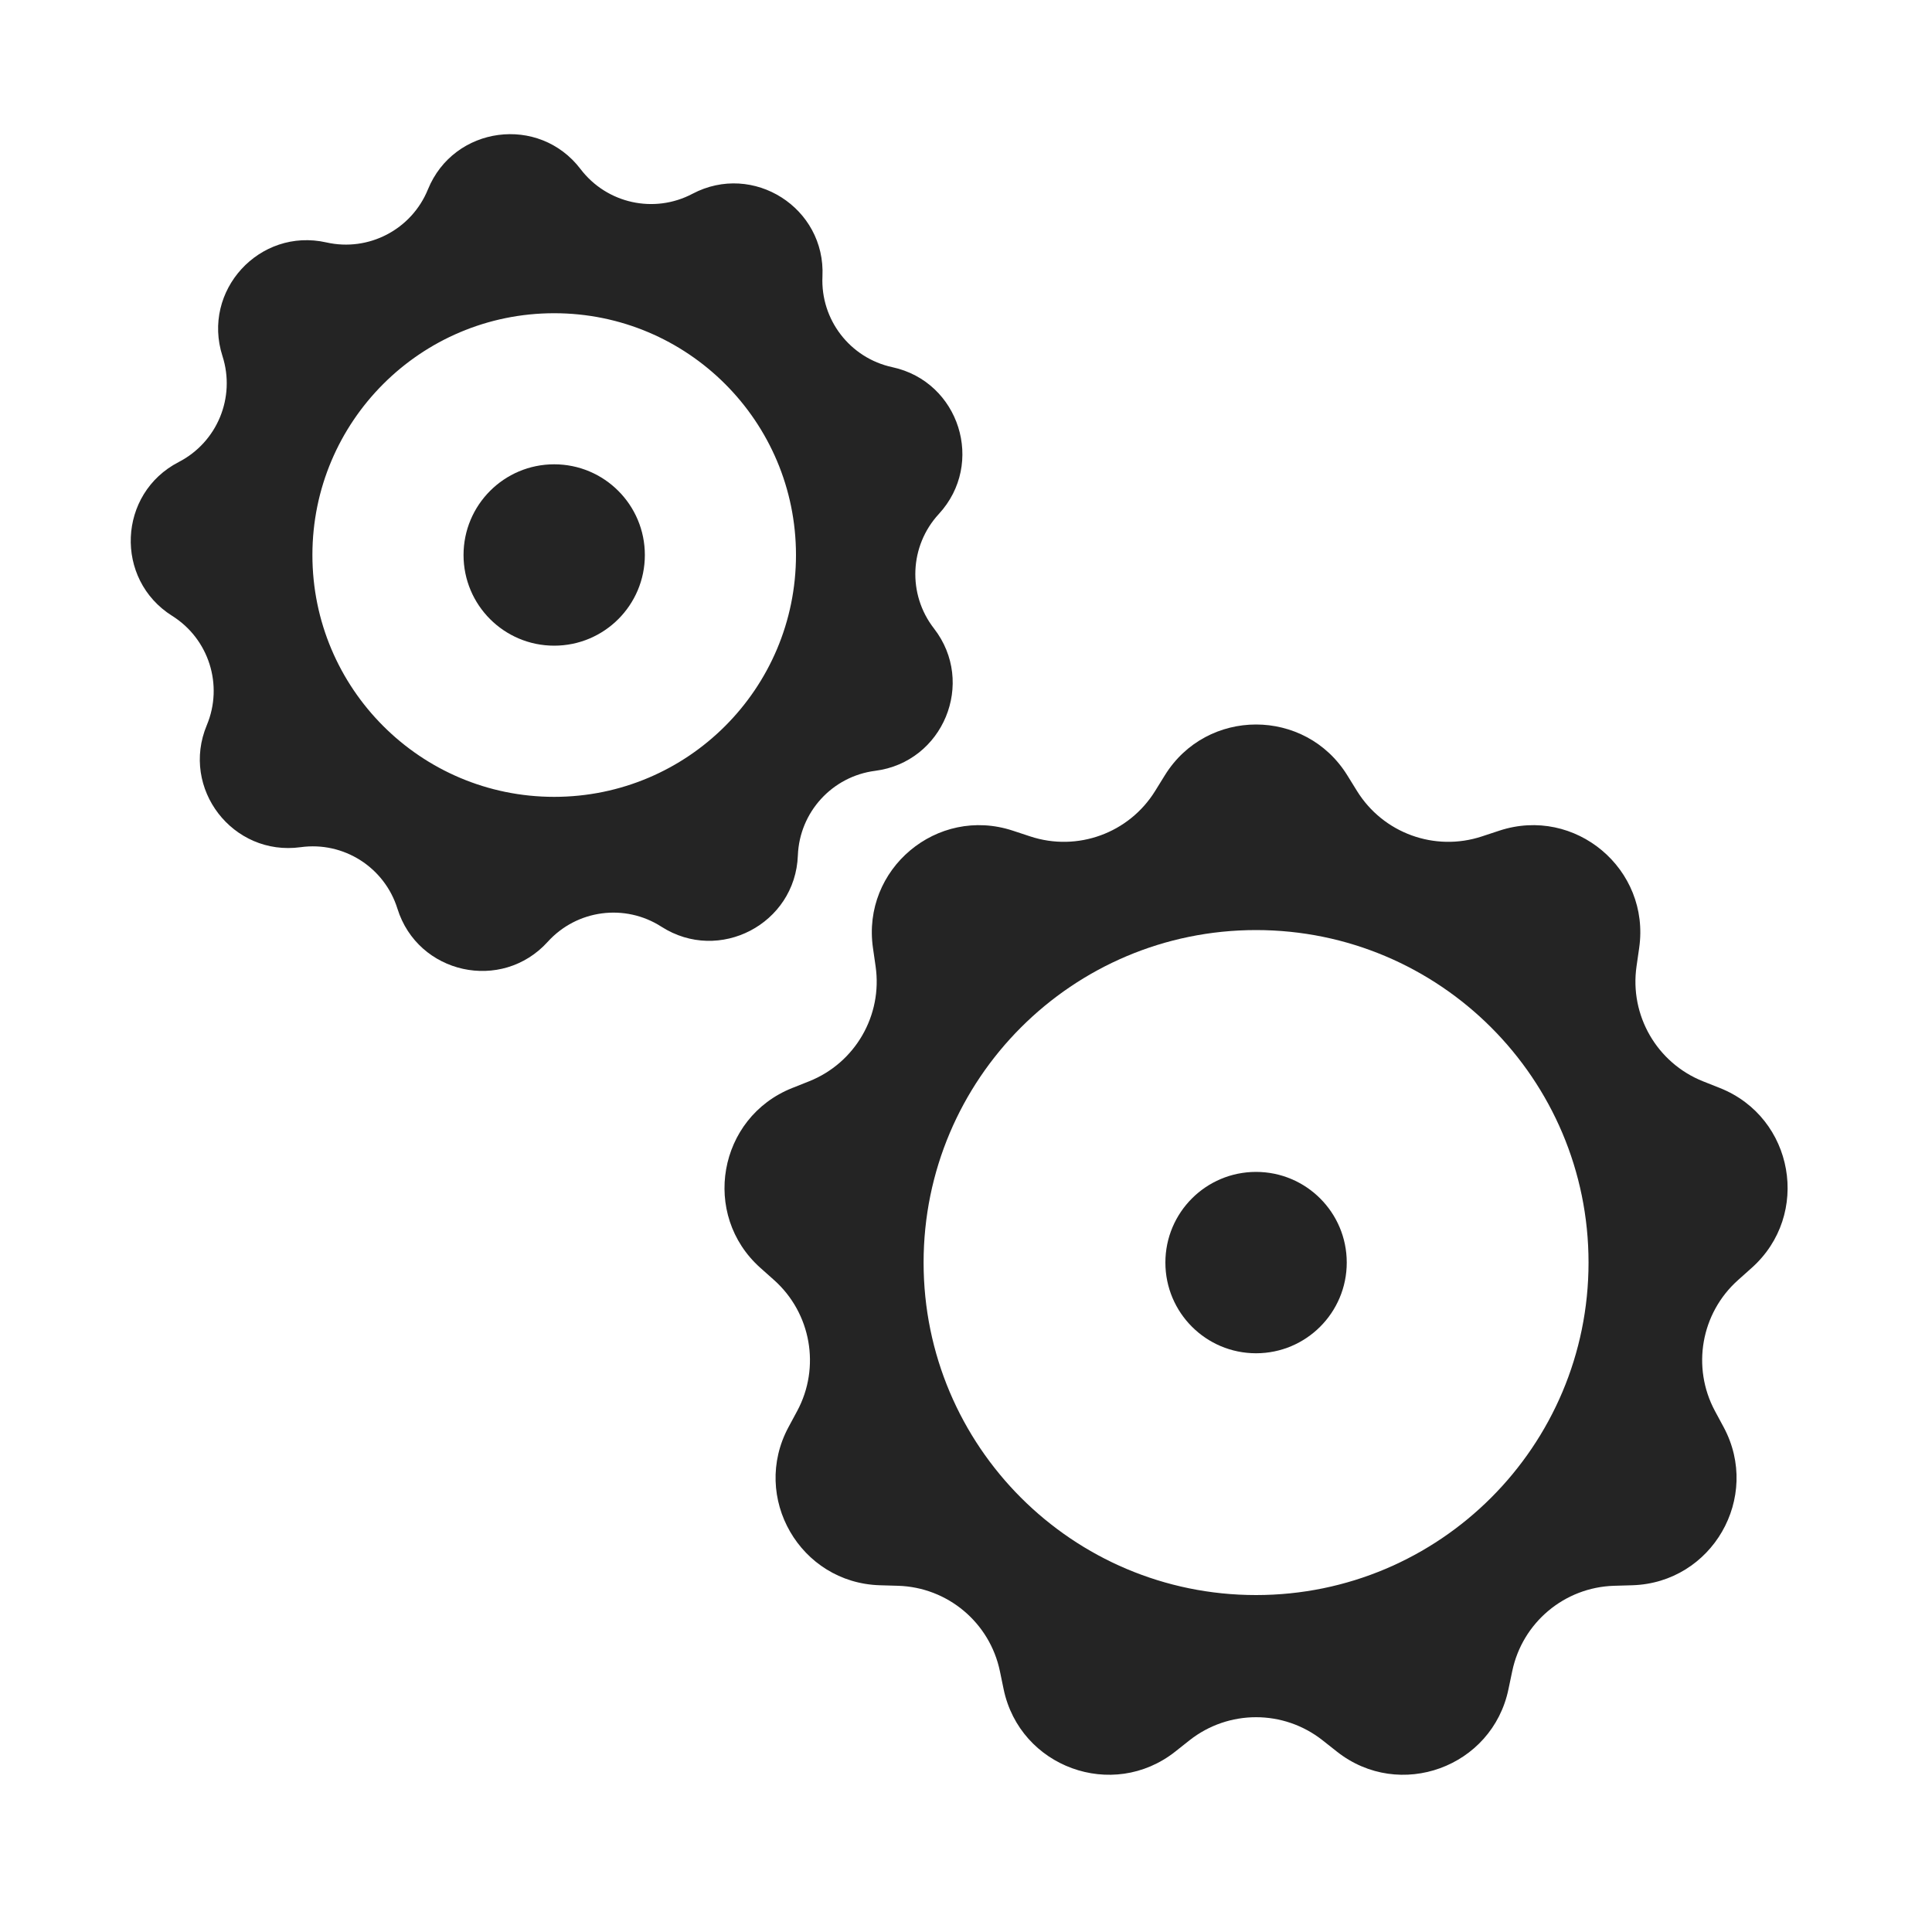
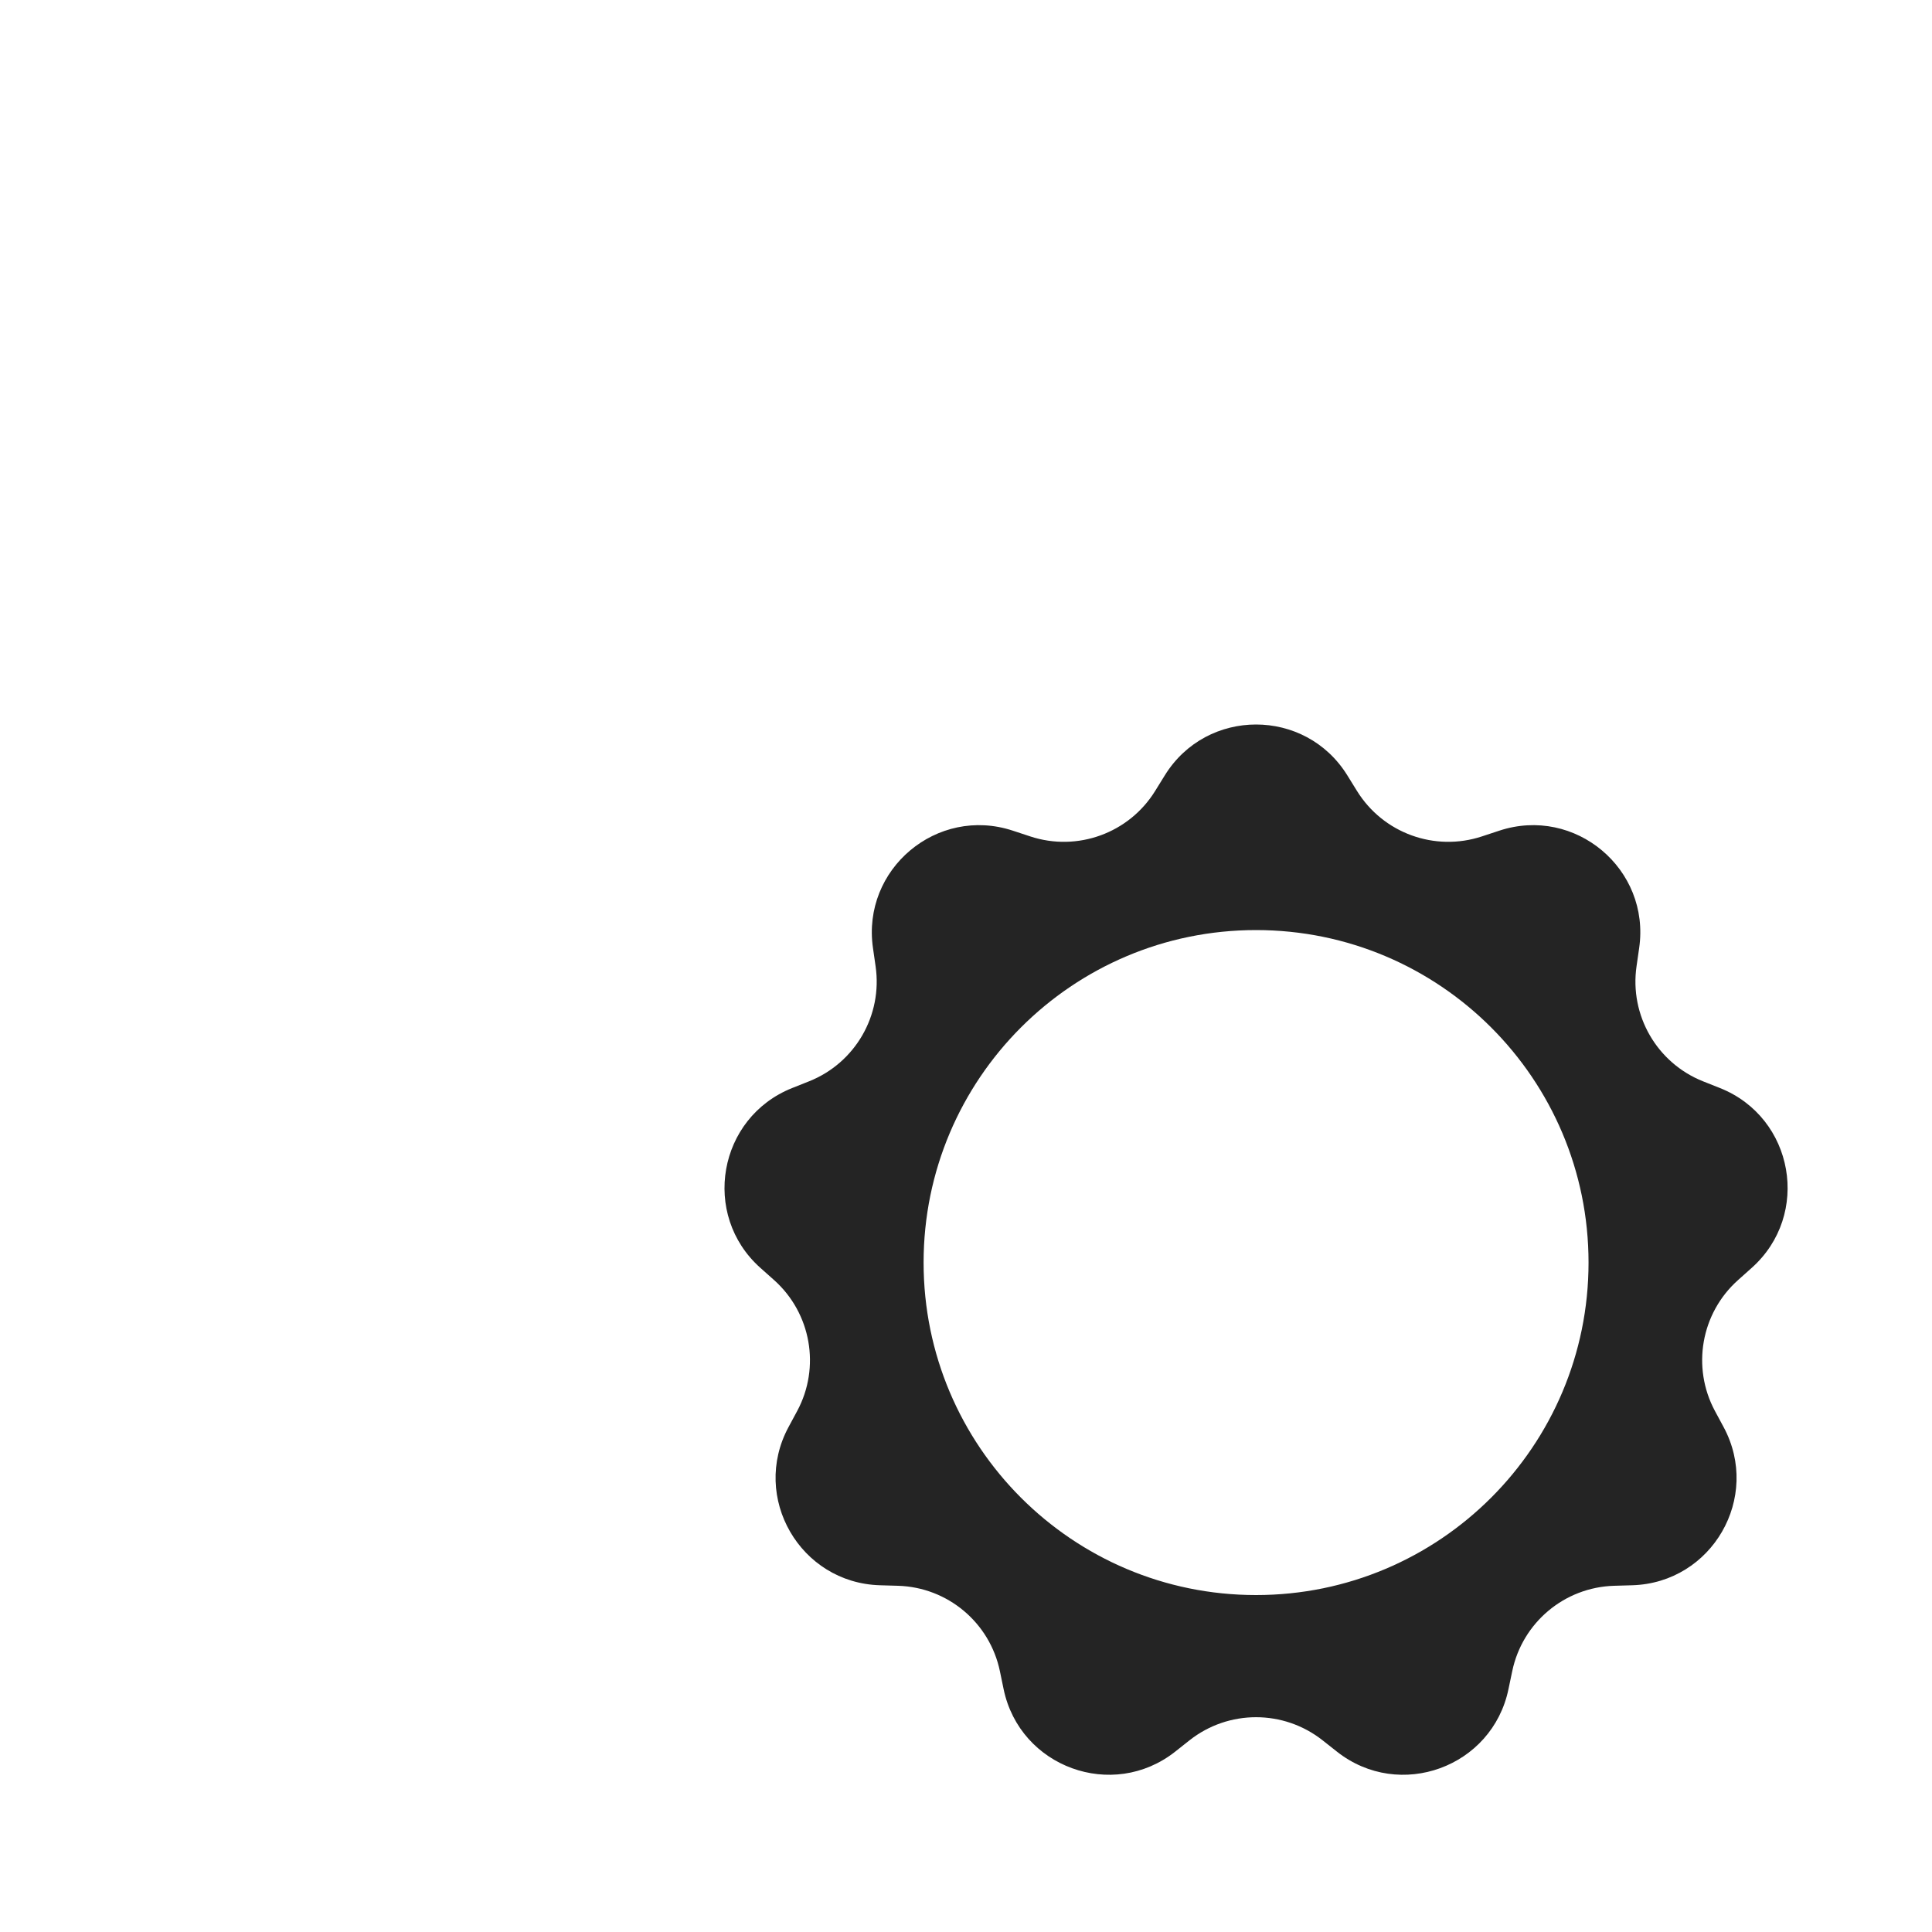
<svg xmlns="http://www.w3.org/2000/svg" width="40" height="40" viewBox="0 0 40 40" fill="none">
-   <path fill-rule="evenodd" clip-rule="evenodd" d="M12.02 3.501C11.159 2.371 9.396 2.606 8.86 3.921C8.522 4.752 7.632 5.217 6.757 5.019C5.371 4.707 4.171 6.02 4.606 7.372C4.881 8.227 4.498 9.154 3.7 9.566C2.438 10.217 2.363 11.995 3.565 12.751C4.325 13.228 4.628 14.185 4.282 15.013C3.733 16.324 4.818 17.733 6.225 17.54C7.114 17.417 7.961 17.956 8.228 18.812C8.651 20.169 10.388 20.551 11.341 19.498C11.944 18.833 12.938 18.701 13.693 19.186C14.889 19.953 16.466 19.13 16.519 17.71C16.553 16.814 17.23 16.073 18.12 15.959C19.529 15.778 20.208 14.134 19.337 13.012C18.786 12.304 18.829 11.301 19.437 10.642C20.401 9.597 19.864 7.902 18.475 7.602C17.598 7.413 16.986 6.618 17.028 5.722C17.095 4.303 15.594 3.349 14.337 4.012C13.544 4.431 12.564 4.215 12.02 3.501ZM11.474 16.498C14.239 16.498 16.48 14.256 16.48 11.491C16.48 8.726 14.239 6.485 11.474 6.485C8.709 6.485 6.468 8.726 6.468 11.491C6.468 14.256 8.709 16.498 11.474 16.498Z" fill="#242424" />
-   <path d="M13.351 11.491C13.351 10.454 12.511 9.613 11.474 9.613C10.437 9.613 9.597 10.454 9.597 11.491C9.597 12.528 10.437 13.368 11.474 13.368C12.511 13.368 13.351 12.528 13.351 11.491Z" fill="#242424" />
  <path fill-rule="evenodd" clip-rule="evenodd" d="M27.895 16.053C27.026 14.649 24.984 14.649 24.116 16.053L23.916 16.376C23.375 17.25 22.306 17.639 21.33 17.317L20.969 17.198C19.401 16.681 17.837 17.994 18.074 19.628L18.128 20.004C18.276 21.021 17.707 22.006 16.752 22.387L16.4 22.527C14.866 23.139 14.511 25.151 15.743 26.25L16.027 26.503C16.793 27.187 16.991 28.308 16.505 29.213L16.325 29.547C15.543 31.002 16.564 32.77 18.215 32.821L18.594 32.832C19.621 32.863 20.493 33.595 20.702 34.601L20.779 34.973C21.116 36.589 23.035 37.288 24.331 36.266L24.629 36.03C25.436 35.394 26.574 35.394 27.381 36.03L27.68 36.266C28.976 37.288 30.895 36.589 31.231 34.973L31.309 34.601C31.518 33.595 32.389 32.863 33.417 32.832L33.796 32.821C35.447 32.77 36.468 31.002 35.686 29.547L35.506 29.213C35.02 28.308 35.217 27.187 35.984 26.503L36.267 26.25C37.499 25.151 37.145 23.139 35.611 22.527L35.258 22.387C34.304 22.006 33.735 21.021 33.883 20.004L33.937 19.628C34.174 17.994 32.61 16.681 31.042 17.198L30.681 17.317C29.705 17.639 28.636 17.25 28.095 16.376L27.895 16.053ZM26.005 33.024C29.807 33.024 32.889 29.942 32.889 26.14C32.889 22.338 29.807 19.256 26.005 19.256C22.203 19.256 19.122 22.338 19.122 26.14C19.122 29.942 22.203 33.024 26.005 33.024Z" fill="#242424" />
-   <path d="M27.883 26.14C27.883 25.103 27.042 24.263 26.005 24.263C24.968 24.263 24.128 25.103 24.128 26.14C24.128 27.177 24.968 28.018 26.005 28.018C27.042 28.018 27.883 27.177 27.883 26.14Z" fill="#242424" />
</svg>